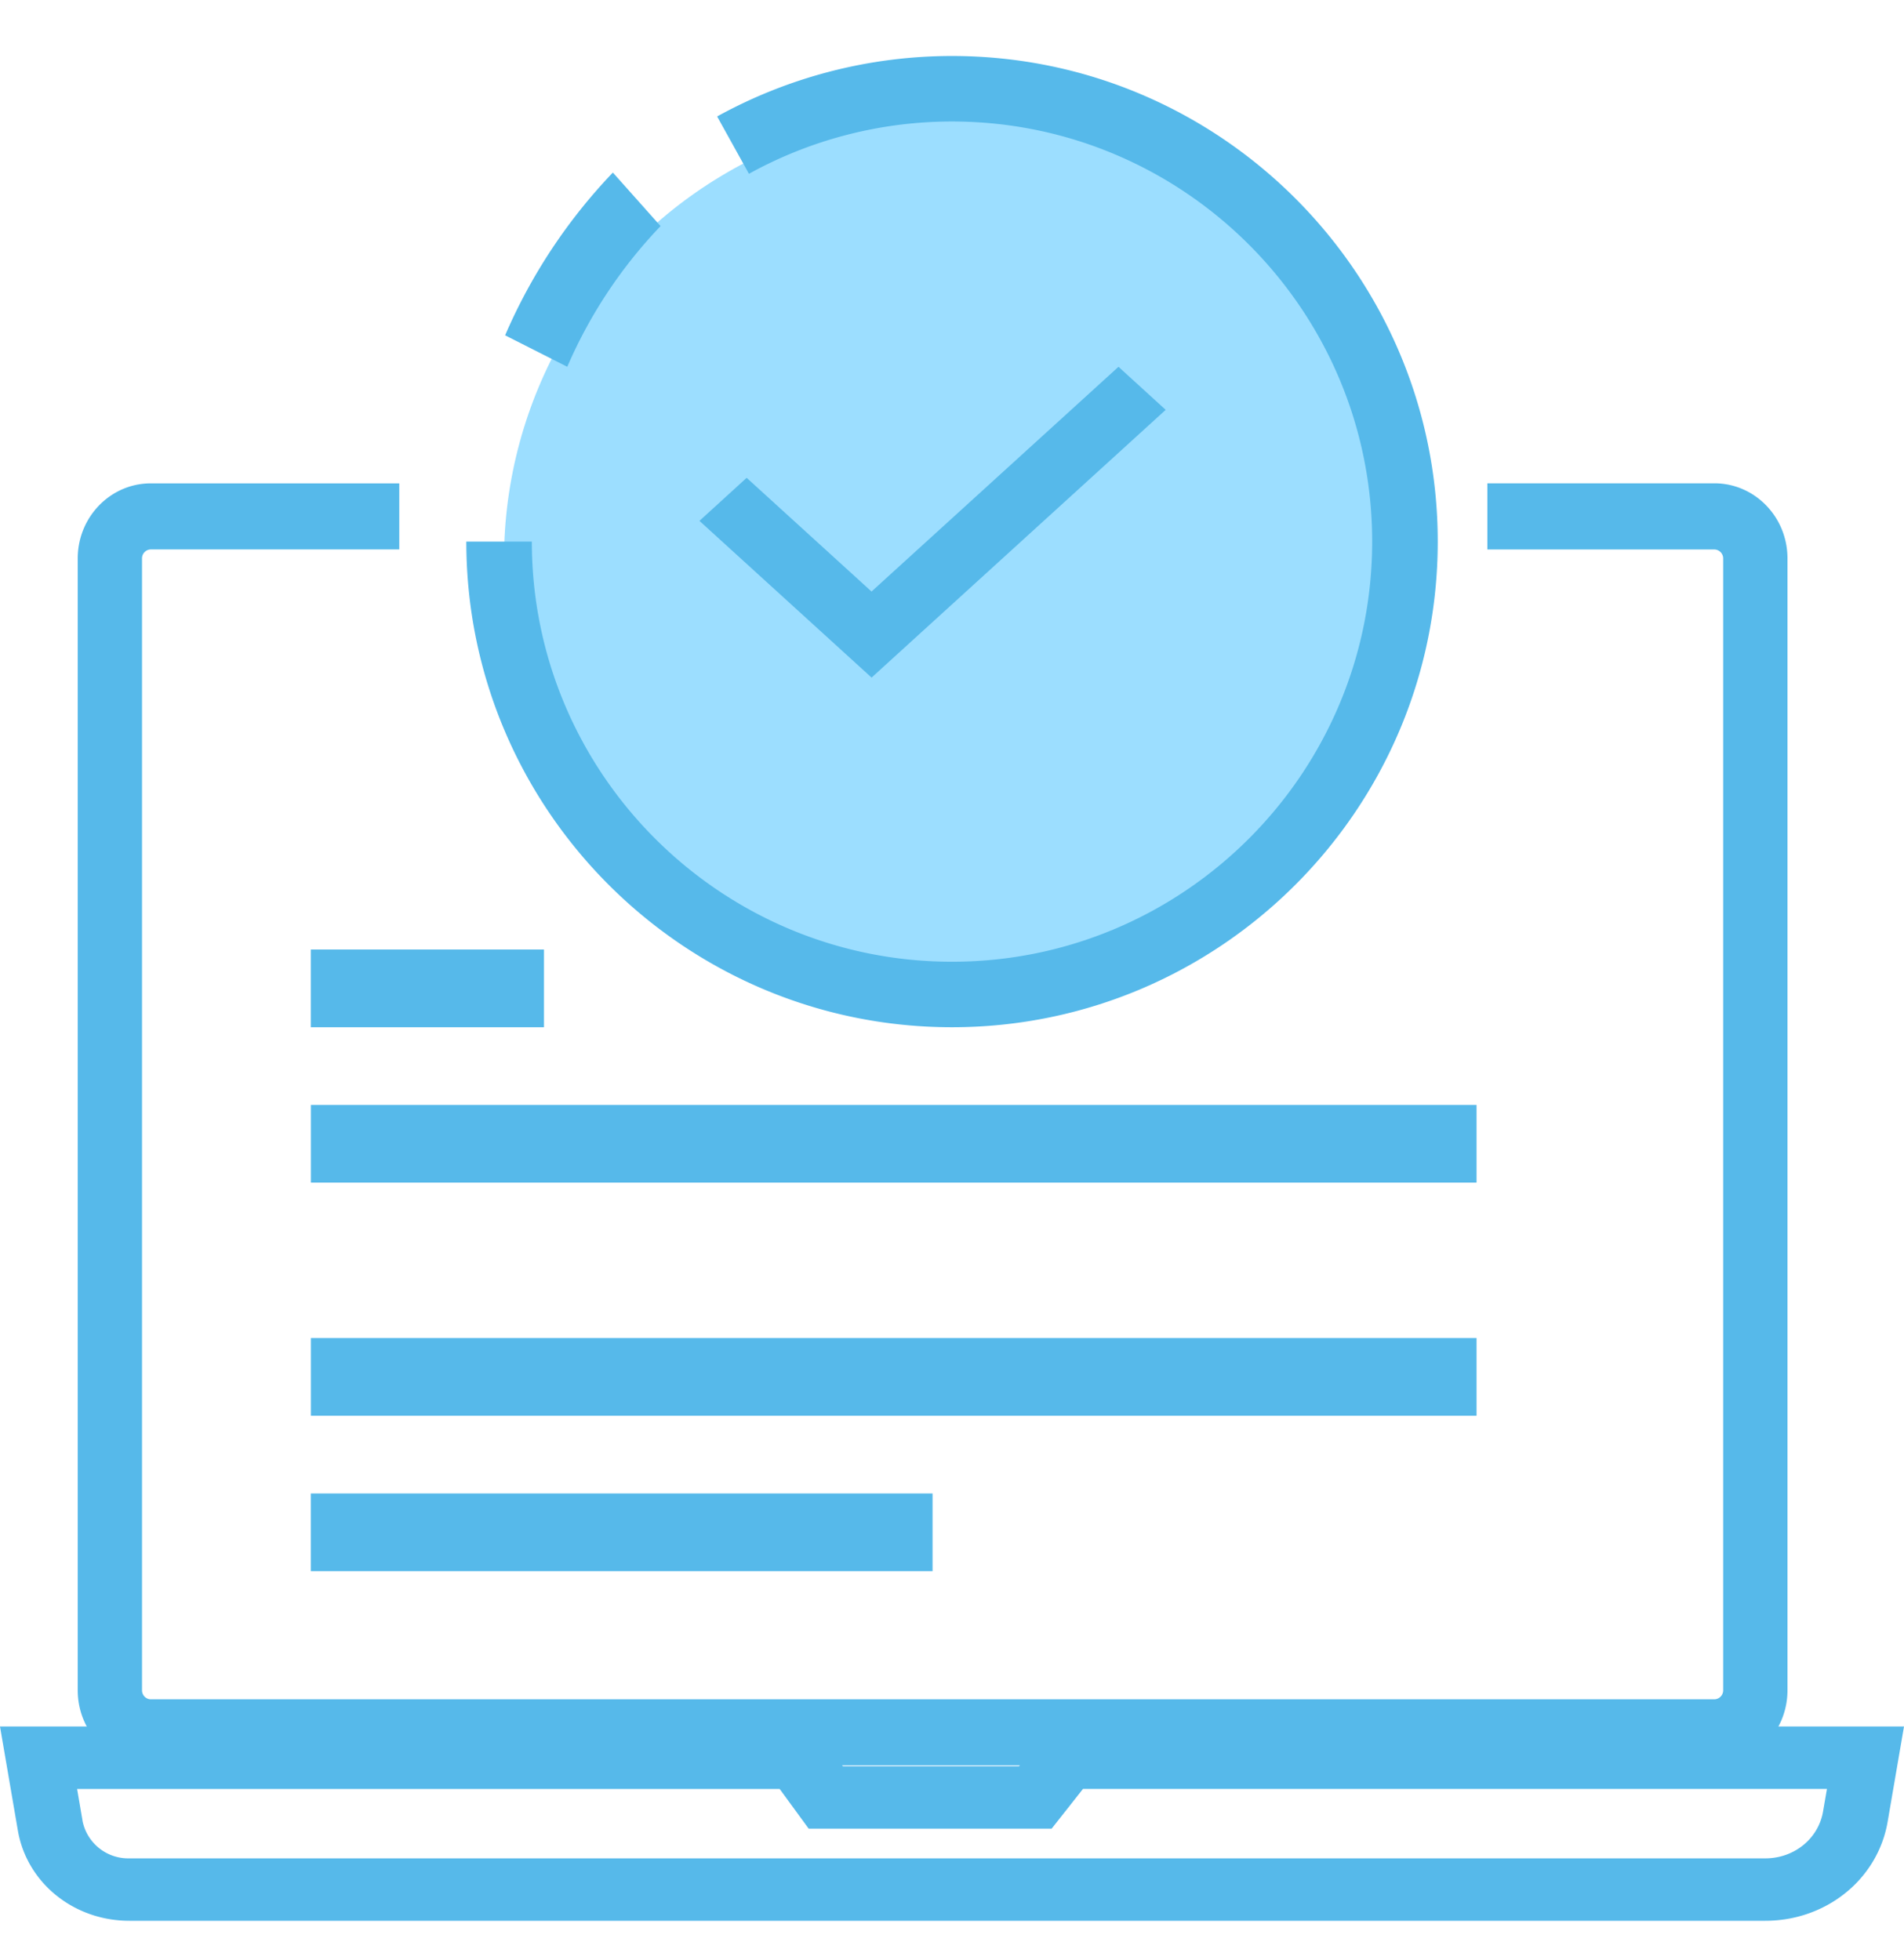
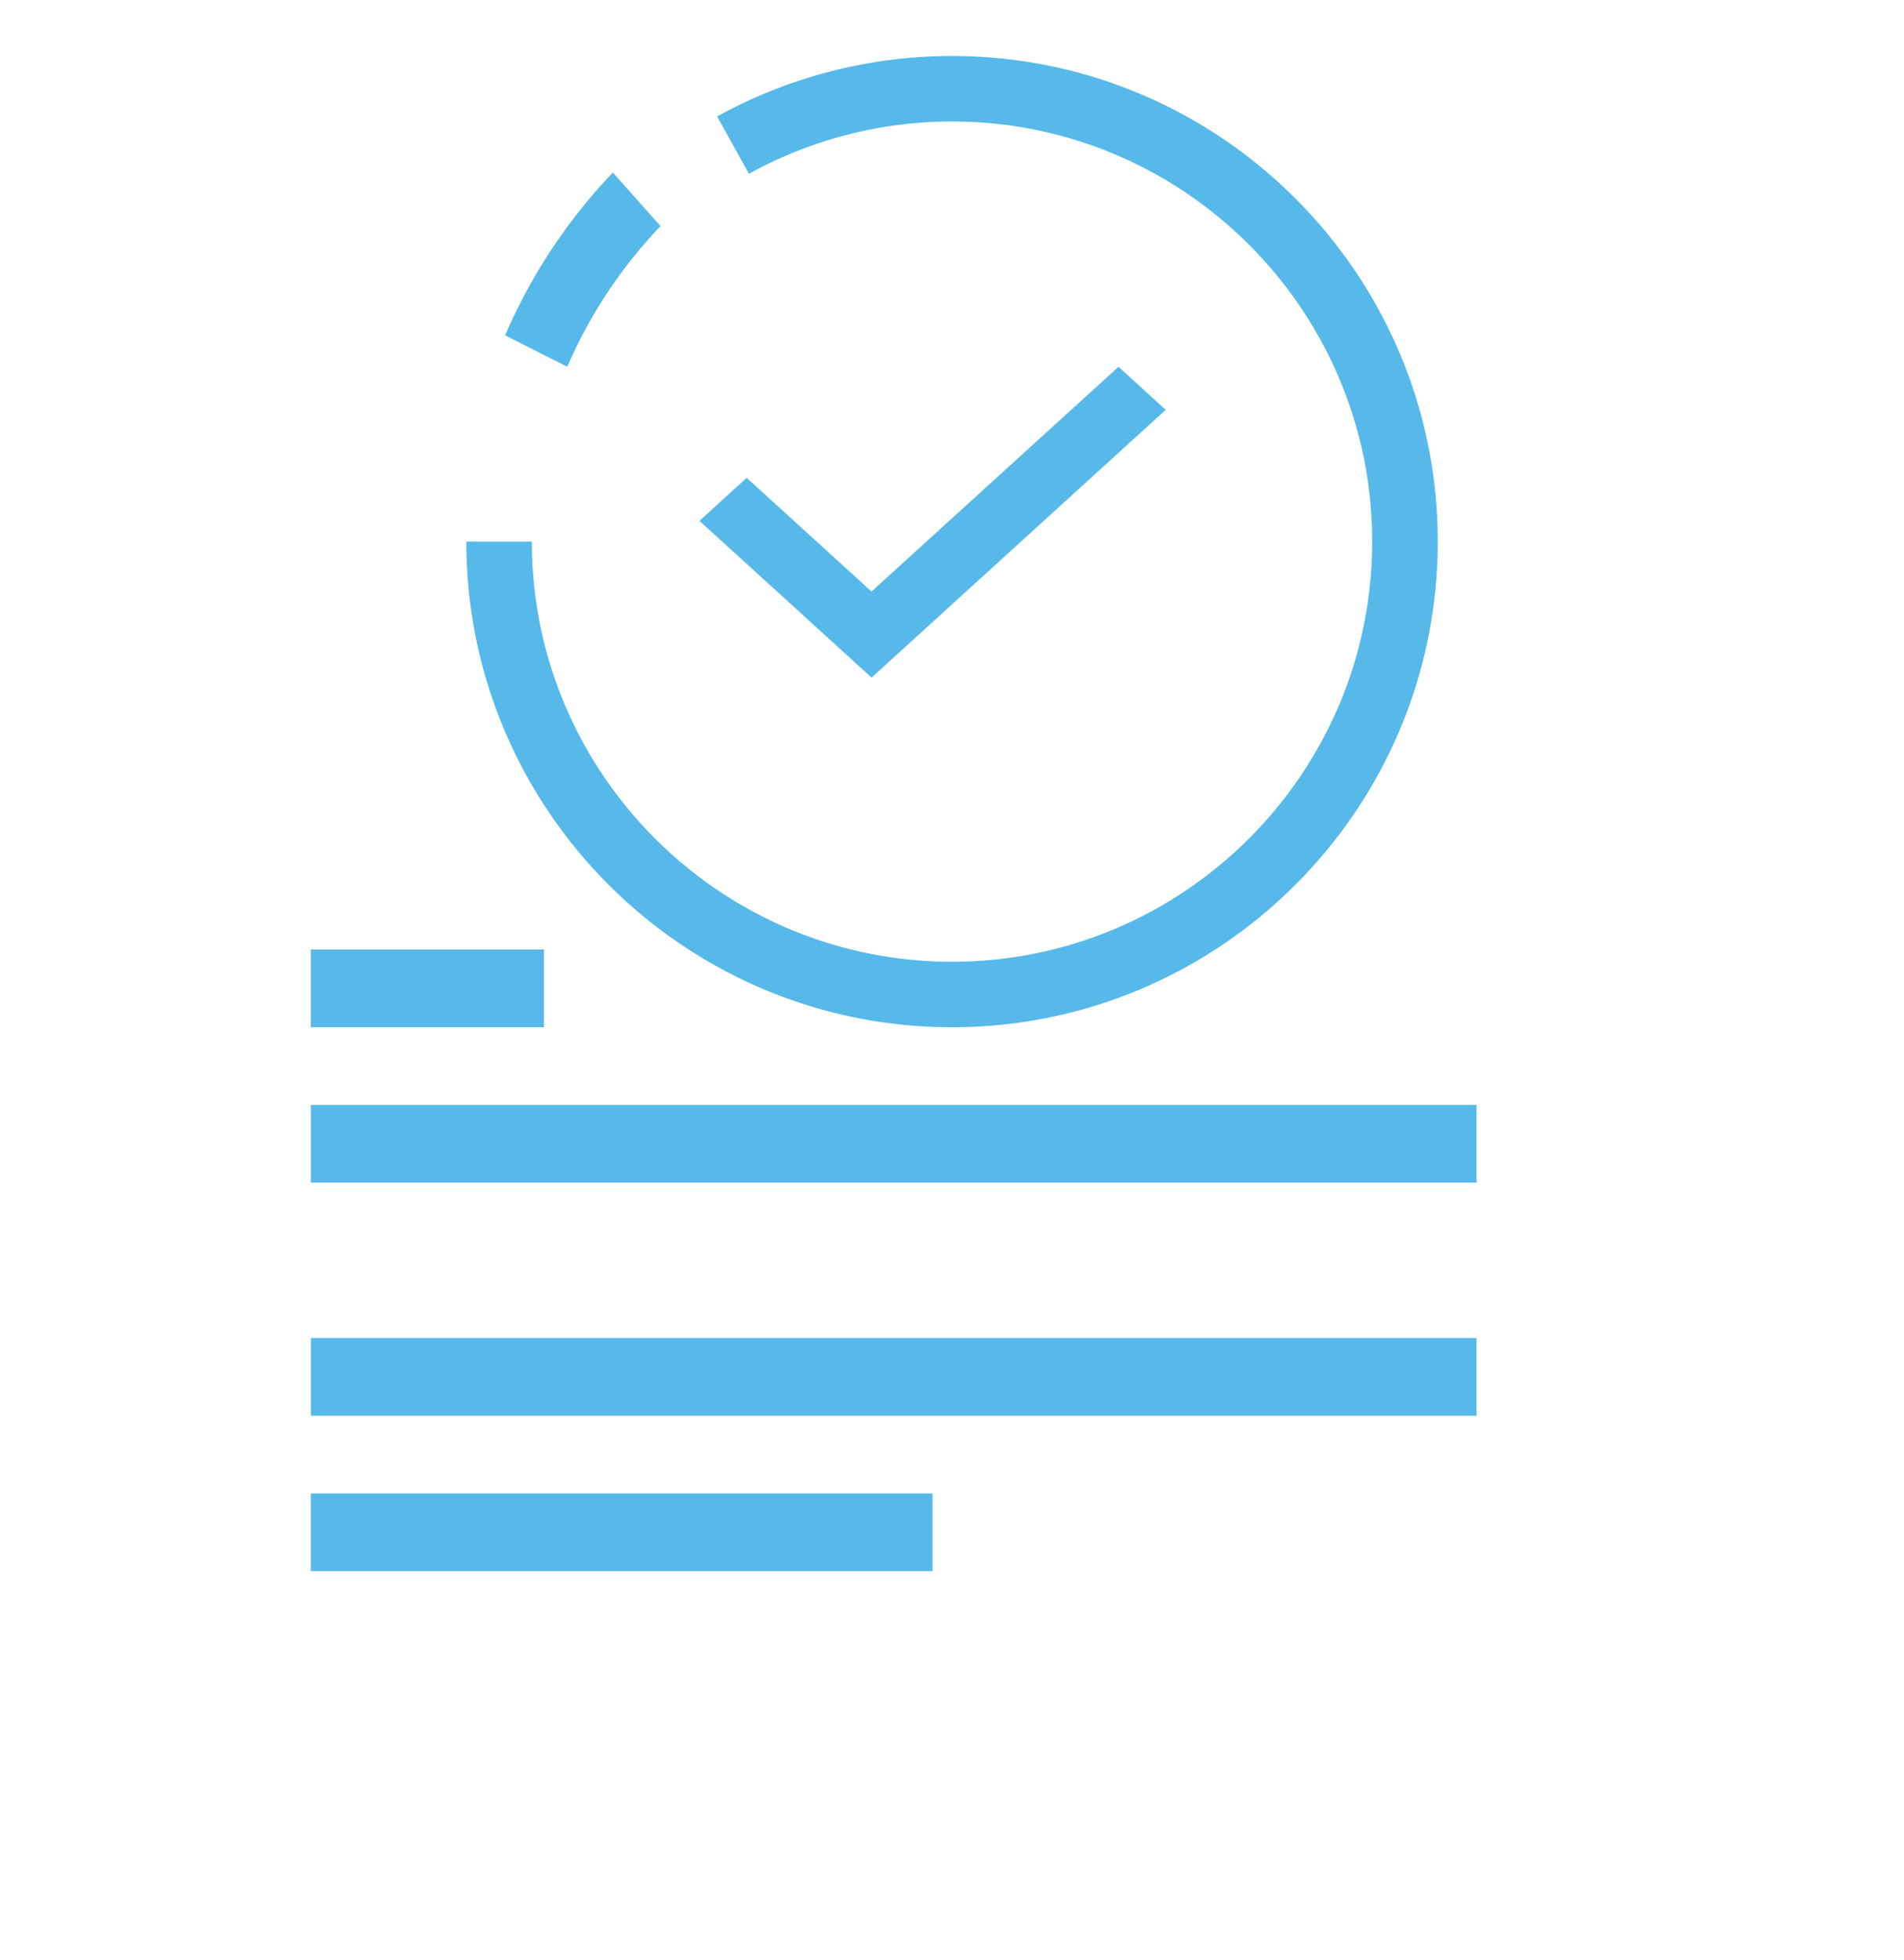
<svg xmlns="http://www.w3.org/2000/svg" width="34" height="35" fill="none">
-   <circle cx="17" cy="10" r="8" fill="#9CDEFF" />
-   <path d="M30.614 31.53H2.692c-.719 0-1.304-.6-1.304-1.34V9.974c0-.74.585-1.341 1.304-1.341H7.13v1.18H2.692a.16.16 0 00-.156.16V30.19c0 .088.072.16.156.16h27.922a.16.16 0 00.157-.16V9.974a.16.16 0 00-.157-.16H26.56V8.632h4.054c.72 0 1.305.6 1.305 1.34V30.19c0 .74-.585 1.34-1.305 1.34z" fill="#56B9EA" />
-   <path fill-rule="evenodd" clip-rule="evenodd" d="M2.31 34.306h29.213c1.09 0 2.01-.744 2.185-1.77l.292-1.7H18.757l-.56.71h-3.145l-.518-.71H0l.319 1.858c.16.934.998 1.612 1.99 1.612zm-.837-1.792l-.096-.562h12.546l.518.709h4.338l.56-.71h13.285l-.07.406c-.084.483-.516.834-1.03.834H2.308a.833.833 0 01-.836-.677z" fill="#56B9EA" />
  <path d="M10.13 6.551l-1.11-.562a9.84 9.84 0 011.924-2.907l.852.956A8.523 8.523 0 0010.13 6.55z" fill="#56B9EA" />
  <path d="M17 18.347c-4.783 0-8.673-3.891-8.673-8.674h1.17c0 4.138 3.366 7.504 7.503 7.504 4.138 0 7.503-3.366 7.503-7.504 0-4.137-3.365-7.503-7.503-7.503a7.5 7.5 0 00-3.626.934l-.568-1.024A8.685 8.685 0 0117 1c4.783 0 8.674 3.891 8.674 8.673 0 4.783-3.891 8.674-8.674 8.674z" fill="#56B9EA" />
  <path d="M15.564 12.102L12.49 9.303l.843-.769 2.23 2.031 4.41-4.014.843.769-5.252 4.782zM5.551 18.347h4.163v-1.388H5.551v1.388zm0 2.775h20.816v-1.387H5.552v1.387zm0 4.164h20.816v-1.388H5.552v1.388zm0 2.775h11.102v-1.387H5.551v1.387z" fill="#56B9EA" />
</svg>